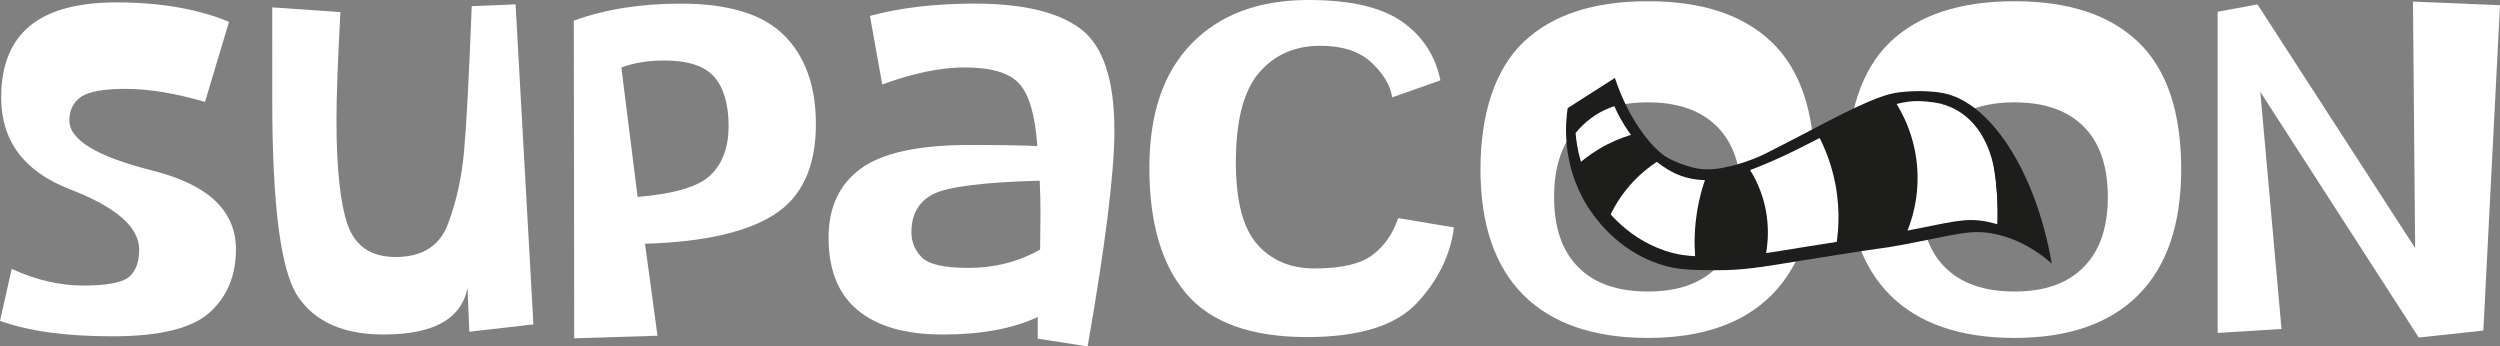
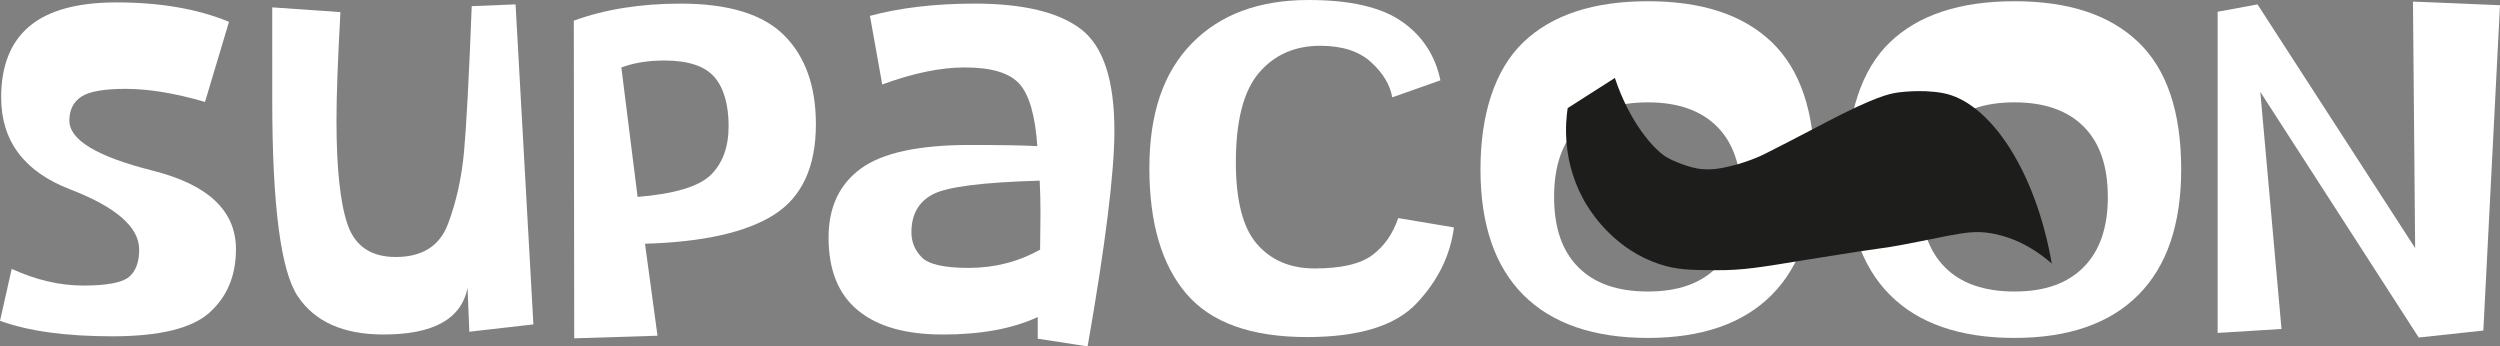
<svg xmlns="http://www.w3.org/2000/svg" id="katman_1" viewBox="0 0 726.2 100.63">
  <rect x="0" y="0" width="726.2" height="100.63" fill="#808080" stroke="none" />
  <defs>
    <style>.cls-1{fill:#1d1d1b;}.cls-2{fill:#fff;}</style>
  </defs>
  <path class="cls-2" d="M44.35,49.57c16.13,4.05,24.19,11.66,24.19,22.84,0,7.64-2.55,13.76-7.66,18.37-5.11,4.61-14.52,6.91-28.22,6.91s-24.32-1.5-32.66-4.49l3.4-15.09c7.07,3.23,14,4.84,20.79,4.84s11.25-.83,13.25-2.48c1.99-1.65,2.99-4.3,2.99-7.95,0-6.53-6.68-12.36-20.04-17.51C7.02,49.87.34,40.96.34,28.29.34,19.07,3.1,12.17,8.61,7.58,14.12,2.99,22.54.7,33.86.7c12.67,0,23.55,1.88,32.66,5.64l-6.97,23.27c-8.64-2.53-16.34-3.8-23.1-3.8-6.3,0-10.59.77-12.87,2.3-2.28,1.54-3.43,3.84-3.43,6.91,0,5.64,8.07,10.49,24.19,14.54h0Z" />
  <path class="cls-2" d="M154.93,94.23l-18.6,2.13-.52-12.73c-1.81,9.06-9.97,13.57-24.48,13.53-11.56,0-19.82-3.67-24.79-11.03-4.98-7.35-7.46-26.39-7.46-57.11V2.14l19.81,1.38c-.77,13.9-1.15,24.36-1.15,31.39,0,14.02,1.08,24.14,3.25,30.38s6.83,9.36,13.97,9.36c7.72,0,12.78-3.21,15.18-9.62,2.4-6.41,3.95-13.35,4.64-20.82s1.44-21.61,2.25-42.42l12.73-.52,5.18,92.96h0Z" />
  <path class="cls-2" d="M197.72,1.05c13.9,0,23.92,3.07,30.06,9.22,6.14,6.14,9.22,14.74,9.22,25.8,0,12.36-4.03,21.12-12.09,26.26-8.07,5.15-20.58,7.97-37.55,8.47l3.63,26.72-24.19.75-.12-92.27c9.06-3.3,19.41-4.95,31.04-4.95ZM185.22,57.2c10.71-.88,17.8-3.01,21.25-6.39s5.18-8.12,5.18-14.23-1.4-11.13-4.2-14.28c-2.8-3.15-7.62-4.72-14.46-4.72-4.72,0-8.89.67-12.5,2.02l4.72,37.61h.01Z" />
  <path class="cls-2" d="M315.96,100.63l-14.52-2.25v-6.28c-7.29,3.38-16.45,5.07-27.47,5.07s-19.03-2.33-24.74-7c-5.7-4.66-8.55-11.72-8.55-21.17,0-8.79,3.13-15.47,9.39-20.04s16.82-6.85,31.67-6.85c9.06,0,15.59.11,19.58.34-.61-8.87-2.34-14.9-5.19-18.08-2.84-3.19-8.14-4.78-15.9-4.78-6.99,0-14.97,1.65-23.96,4.95l-3.57-19.93c8.64-2.34,18.72-3.53,30.23-3.57,14.25,0,24.6,2.48,31.07,7.43,6.47,4.95,9.71,14.78,9.71,29.49,0,12.13-2.59,33.02-7.78,62.66h.03ZM281.4,77.82c7.49,0,14.4-1.77,20.73-5.3l.11-10.71c0-3.3-.08-6.41-.23-9.33-16.51.46-26.85,1.78-31.01,3.95s-6.25,5.85-6.25,11.03c0,2.84,1.01,5.28,3.02,7.31,2.02,2.04,6.56,3.05,13.62,3.05h.01Z" />
  <path class="cls-2" d="M344.61,85.33c-7.16-8.39-10.74-20.55-10.74-36.49s4.11-27.82,12.32-36.23c8.22-8.41,19.53-12.61,33.92-12.61,12.09,0,21.13,2.08,27.1,6.25s9.7,9.86,11.2,17.08l-13.99,4.95c-.61-3.61-2.66-7.01-6.13-10.2-3.48-3.19-8.4-4.78-14.77-4.78-7.41,0-13.35,2.62-17.82,7.86-4.47,5.24-6.71,13.91-6.71,26,0,11.17,2.07,19.1,6.19,23.79s9.68,7.03,16.67,7.03c7.72,0,13.3-1.29,16.76-3.86,3.45-2.57,5.97-6.16,7.55-10.77l16.18,2.71c-1.04,8.1-4.63,15.43-10.8,22-6.16,6.57-16.79,9.85-31.88,9.85-16.2,0-27.88-4.19-35.05-12.58h0Z" />
  <path class="cls-2" d="M527.1,49.2c0,15.97-4.15,28.12-12.44,36.46-8.29,8.33-20.29,12.5-36,12.5s-27.87-4.17-36.17-12.5c-8.29-8.33-12.44-20.48-12.44-36.46s4.15-28.97,12.44-36.92c8.3-7.95,20.35-11.92,36.17-11.92s27.75,3.97,36.03,11.92c8.27,7.95,12.41,20.25,12.41,36.92h0ZM505.79,57.2c0-8.95-2.34-15.76-7.03-20.44-4.68-4.68-11.38-7.03-20.1-7.03s-15.53,2.34-20.21,7.03-7.02,11.5-7.02,20.44,2.33,15.67,7,20.39c4.66,4.72,11.41,7.09,20.24,7.09s15.42-2.36,20.1-7.09c4.69-4.72,7.03-11.52,7.03-20.39h-.01Z" />
  <path class="cls-2" d="M633.59,49.2c0,15.97-4.15,28.12-12.44,36.46-8.29,8.33-20.29,12.5-36,12.5s-27.87-4.17-36.17-12.5c-8.29-8.33-12.44-20.48-12.44-36.46s4.15-28.97,12.44-36.92c8.3-7.95,20.35-11.92,36.17-11.92s27.75,3.97,36.03,11.92c8.27,7.95,12.41,20.25,12.41,36.92ZM612.28,57.2c0-8.95-2.34-15.76-7.03-20.44-4.68-4.68-11.38-7.03-20.1-7.03s-15.53,2.34-20.21,7.03-7.02,11.5-7.02,20.44,2.33,15.67,7,20.39c4.66,4.72,11.41,7.09,20.24,7.09s15.42-2.36,20.1-7.09c4.69-4.72,7.03-11.52,7.03-20.39h0Z" />
  <path class="cls-2" d="M701.55,72.06l-.63-71.59,25.28,1.04-4.84,94.51-18.77,2.02-46.02-71.36,6.16,68.88-18.55,1.15V3.41l11.58-2.13,45.79,70.78h0Z" />
  <path class="cls-1" d="M455.38,31.41c-.53,3.41-2.06,16,5.72,28.45,1.68,2.69,8.35,12.71,20.92,16.86,5.13,1.7,9.04,1.72,16.38,1.77,8.03.05,13.03-.86,26.34-3.03,26-4.23,19.92-2.86,27.99-4.38,15.79-2.96,19.71-4.58,26.72-3.11,7.58,1.58,13.15,5.6,16.55,8.59-4.73-27.24-18.13-47.06-31.69-49.54-6.48-1.18-13.28-.11-13.28-.11-2.31.36-6.36,1.21-19.99,8.28-3.91,2.03-9.49,5.02-18.11,9.37-1,.51-5.96,2.96-12.65,4.22-3.35.63-5.39.39-6.25.31-3.01-.28-7.87-2.25-9.68-3.28-3.96-2.26-11-10.33-15.26-23.17-4.57,2.92-9.15,5.85-13.72,8.77h.01Z" />
-   <path class="cls-2" d="M580.24,65.16c-.91-.27-1.83-.52-2.81-.72-6.75-1.4-10.51.14-25.7,2.99-7.77,1.47-1.93.14-26.93,4.21-12.82,2.08-17.62,2.97-25.34,2.92-7.07-.04-10.83-.07-15.76-1.72-12.01-4.02-18.38-13.41-20.13-16.22-4.43-7.09-5.57-13.99-5.89-17.97,1.02-1.28,2.51-2.88,4.57-4.38,2.51-1.84,4.93-2.86,6.67-3.43,2.1,4.67,5.57,10.46,11.25,15.28,4.14,3.52,7.26,4.65,8.27,5.01,4.24,1.47,7.86,1.22,9.67,1.09,2.08-.16,4.3-.57,9.85-2.65,4.82-1.81,8.79-3.6,12.95-5.62,1.04-.52,2.6-1.27,14.83-7.5,5.23-2.67,7.47-3.83,11.07-5.01,2.65-.86,5.41-1.77,8.9-2.04,0,0,6.45-.48,13.59,2.36,2.29.91,4.73,2.6,7.13,5,1.63,5.3,3.03,11.64,3.6,18.89.25,3.35.29,6.52.2,9.51h0Z" />
+   <path class="cls-2" d="M580.24,65.16h0Z" />
  <path class="cls-1" d="M580.24,65.16c.09-2.99.05-6.16-.2-9.51-.22-2.92-.36-4.72-.8-6.79-.53-2.52-2.45-11.65-10.18-16.47-1.3-.81-3.22-1.78-5.82-2.39,3.17.41,8.24,1.52,13.09,5.03,6.41,4.63,9.04,10.87,12.02,18.58,1.71,4.42,3.8,10.89,5,19.09-2.85-2.49-7.25-5.73-13.11-7.54h0Z" />
  <path class="cls-1" d="M549.2,27.6c2.22,3.08,6.17,9.44,7.43,18.44,1.52,10.86-1.74,19.34-3.32,22.82-6.72,1.28-13.44,2.56-20.17,3.85.81-4.23,1.56-11.08,0-19.24-1.3-6.8-3.75-12.06-5.7-15.52,7.25-3.45,14.51-6.9,21.76-10.35Z" />
-   <path class="cls-1" d="M495.87,50.56c-1.32,3.51-2.72,8.28-3.32,14.06-.52,5-.29,9.34.13,12.74h19.5c.99-3.57,2.41-10.68.13-18.97-1.07-3.9-2.68-7.01-4.11-9.29-4.11.49-8.23.97-12.34,1.46h0Z" />
-   <path class="cls-1" d="M483.06,45.93c-2.54,1.46-6.12,3.92-9.55,7.83-3.76,4.28-5.8,8.56-6.9,11.41-2.56-5.97-5.13-11.94-7.69-17.91,1.94-1.65,4.58-3.58,7.96-5.31,3.13-1.6,6.02-2.57,8.36-3.18,2.61,2.39,5.22,4.78,7.83,7.16h0Z" />
</svg>